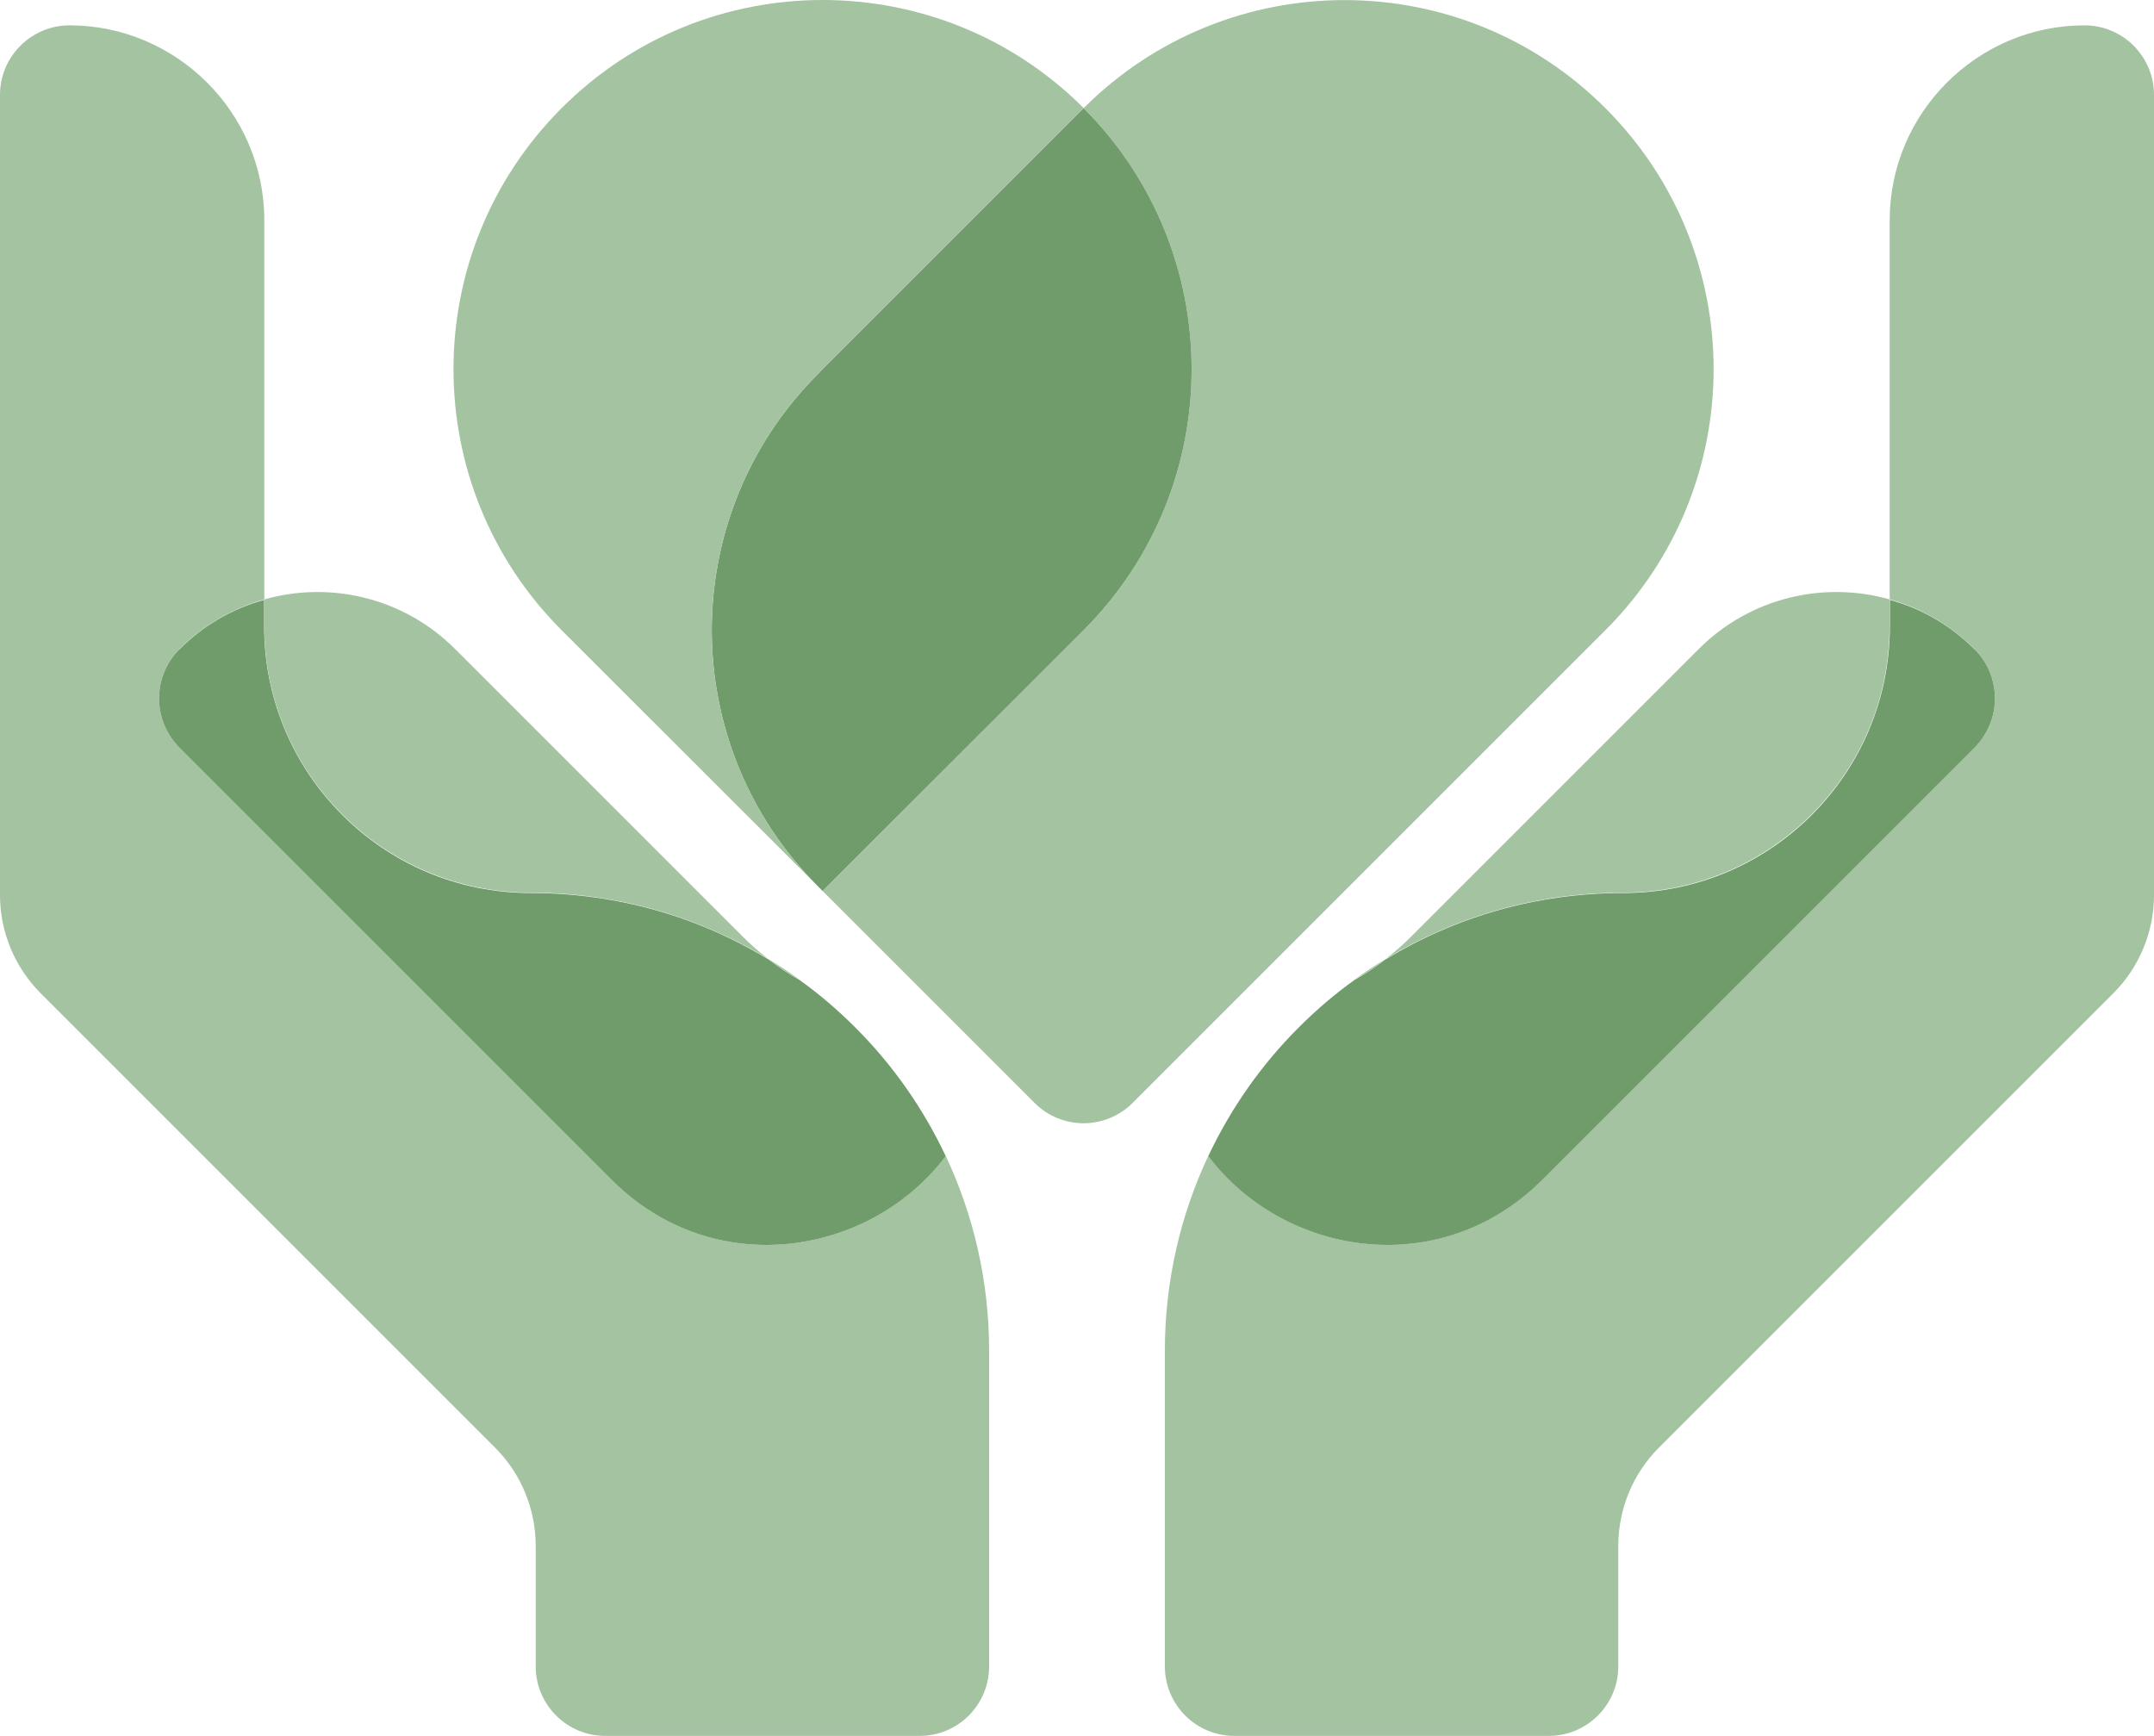
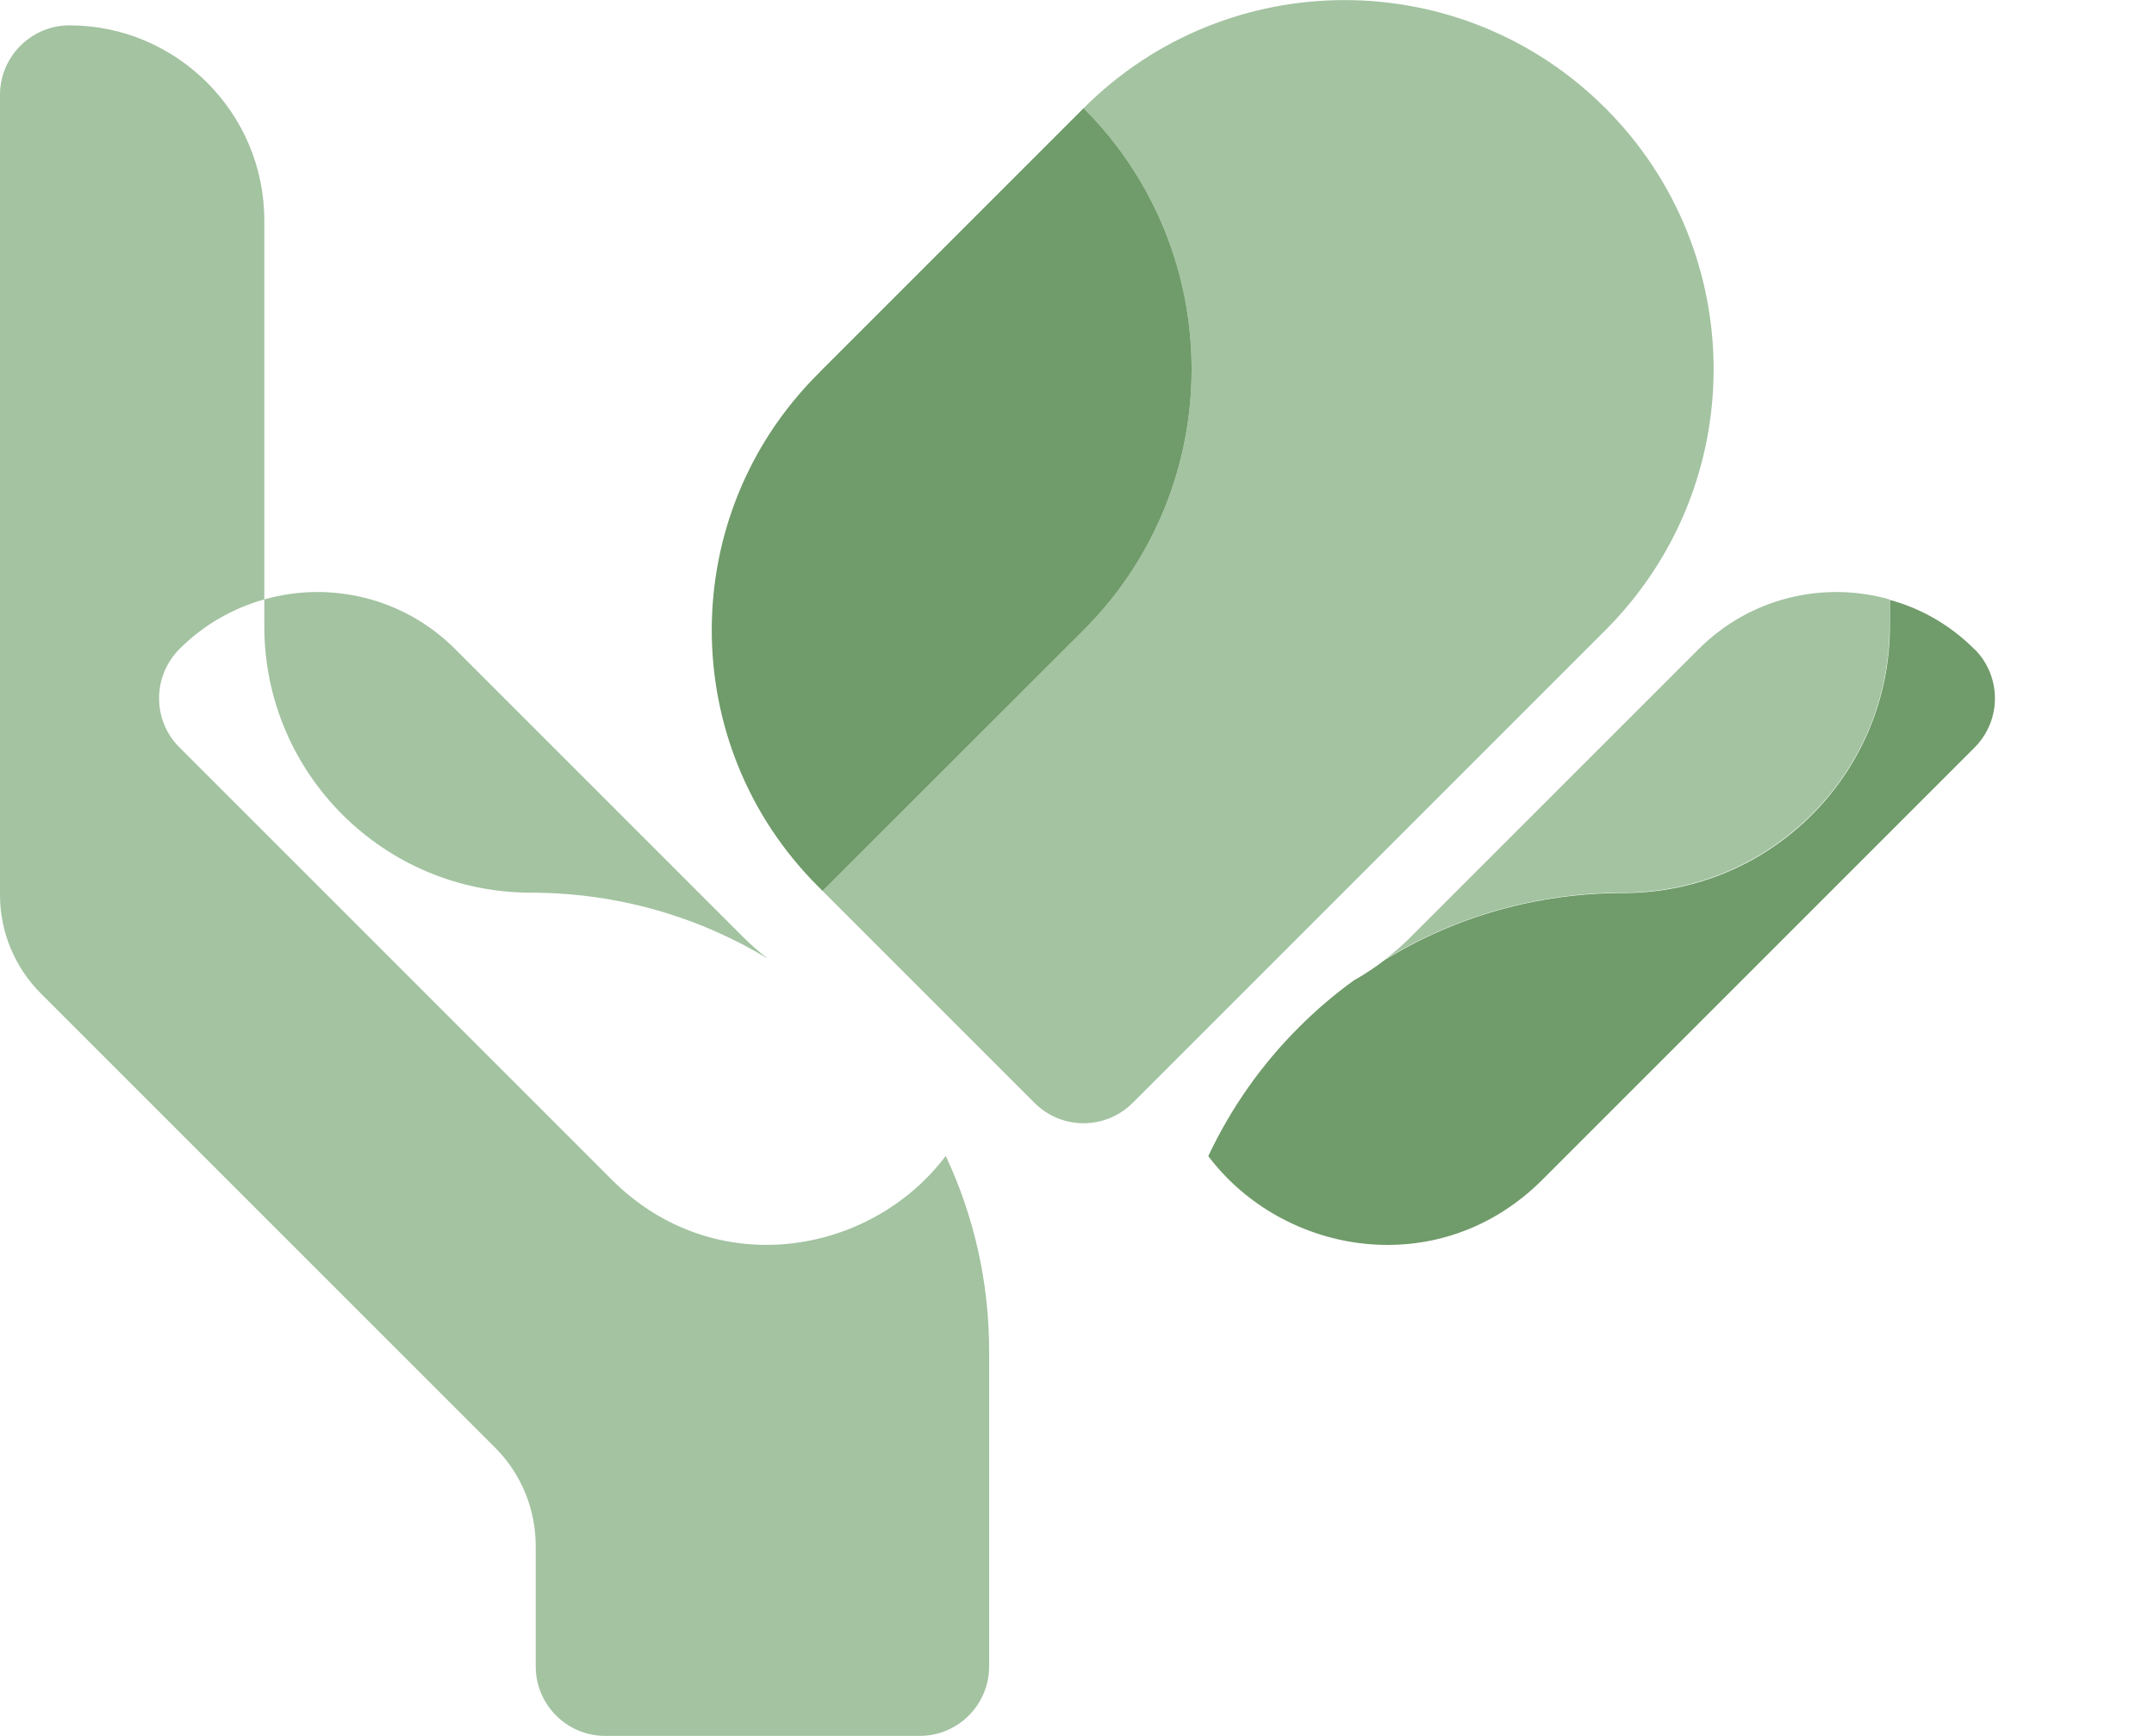
<svg xmlns="http://www.w3.org/2000/svg" id="Layer_1" data-name="Layer 1" viewBox="0 0 124.04 99.97">
  <defs>
    <style>
      .cls-1 {
        fill: #a3c3a1;
      }

      .cls-2 {
        fill: #709b6a;
      }
    </style>
  </defs>
-   <path class="cls-1" d="M79.79,55.23c-.58.45-1.19.86-1.82,1.21.59-.43,1.19-.83,1.82-1.21Z" />
-   <path class="cls-1" d="M124.04,5.46v46.09c0,2.12-.85,4.16-2.35,5.66l-26.17,26.17c-1.5,1.5-2.33,3.54-2.33,5.66v6.93c0,2.21-1.8,4-4,4h-18.11c-2.21,0-4-1.79-4-4.01v-18.16c0-4.02.9-7.83,2.5-11.23,4.33,5.75,13.33,7.28,19.24,1.36l24.89-24.89c.79-.79,1.17-1.81,1.17-2.83s-.39-2.04-1.17-2.83c-1.41-1.41-3.1-2.36-4.89-2.86V12.69c0-3.1,1.26-5.9,3.29-7.93,2.04-2.04,4.84-3.3,7.93-3.3,2.21,0,4,1.8,4,4Z" />
  <path class="cls-2" d="M113.71,37.39c.78.78,1.17,1.81,1.17,2.83s-.39,2.04-1.17,2.83l-24.89,24.89c-5.91,5.91-14.91,4.38-19.24-1.36,1.31-2.78,3.08-5.29,5.23-7.43.98-.98,2.04-1.89,3.17-2.7.63-.35,1.24-.76,1.82-1.21.01,0,.02,0,.03-.01,3.97-2.42,8.65-3.8,13.65-3.8,8.48,0,15.34-6.87,15.35-15.35v-1.53c1.8.49,3.49,1.45,4.89,2.86Z" />
  <path class="cls-1" d="M108.81,34.53v1.53c0,8.48-6.87,15.34-15.35,15.35-4.99,0-9.67,1.39-13.65,3.8.52-.39,1.01-.83,1.48-1.3l16.53-16.53c2.98-2.98,7.21-3.93,10.99-2.86Z" />
-   <path class="cls-1" d="M44.25,55.23c.58.45,1.19.86,1.82,1.21-.59-.43-1.19-.83-1.82-1.21Z" />
  <path class="cls-1" d="M0,5.46v46.09c0,2.12.85,4.16,2.35,5.66l26.17,26.17c1.5,1.5,2.33,3.54,2.33,5.66v6.93c0,2.21,1.8,4,4,4h18.11c2.21,0,4-1.79,4-4.01v-18.16c0-4.02-.9-7.83-2.5-11.23-4.33,5.75-13.33,7.28-19.24,1.36l-24.89-24.89c-.79-.79-1.17-1.81-1.17-2.83,0-1.02.39-2.04,1.17-2.83,1.41-1.41,3.1-2.36,4.89-2.86V12.69c0-3.1-1.26-5.9-3.29-7.93S7.1,1.46,4,1.46C1.8,1.46,0,3.26,0,5.46Z" />
-   <path class="cls-2" d="M10.33,37.39c-.78.78-1.17,1.81-1.17,2.83,0,1.02.39,2.04,1.17,2.83l24.89,24.89c5.91,5.91,14.91,4.38,19.24-1.36-1.31-2.78-3.08-5.29-5.23-7.43-.98-.98-2.04-1.89-3.17-2.7-.63-.35-1.24-.76-1.82-1.21-.01,0-.02,0-.03-.01-3.97-2.42-8.65-3.8-13.65-3.8-8.48,0-15.34-6.87-15.35-15.35v-1.53c-1.8.49-3.49,1.45-4.89,2.86Z" />
  <path class="cls-1" d="M15.22,34.53v1.53c0,8.48,6.87,15.34,15.35,15.35,4.99,0,9.67,1.39,13.65,3.8-.52-.39-1.01-.83-1.48-1.3l-16.53-16.53c-2.98-2.98-7.21-3.93-10.99-2.86Z" />
  <path class="cls-1" d="M98.68,21.26c0,5.44-2.08,10.88-6.23,15.03l-15.02,15.02-12.2,12.2c-1.57,1.57-4.1,1.57-5.66,0l-12.2-12.2,15.03-15.02c4.15-4.15,6.22-9.59,6.22-15.03s-2.07-10.88-6.22-15.03c8.3-8.3,21.75-8.3,30.05,0,4.15,4.15,6.23,9.59,6.23,15.03Z" />
  <path class="cls-2" d="M68.62,21.26c0,5.44-2.07,10.88-6.22,15.03l-15.03,15.02-.27-.27c-8.15-8.15-8.15-21.36,0-29.5l.27-.28,15.03-15.03c4.15,4.15,6.22,9.59,6.22,15.03Z" />
-   <path class="cls-1" d="M62.4,6.23l-15.03,15.03-.27.28c-8.15,8.14-8.15,21.35,0,29.5l-14.76-14.75c-8.3-8.3-8.3-21.76,0-30.06C36.49,2.07,41.93,0,47.37,0s10.88,2.07,15.03,6.22Z" />
</svg>